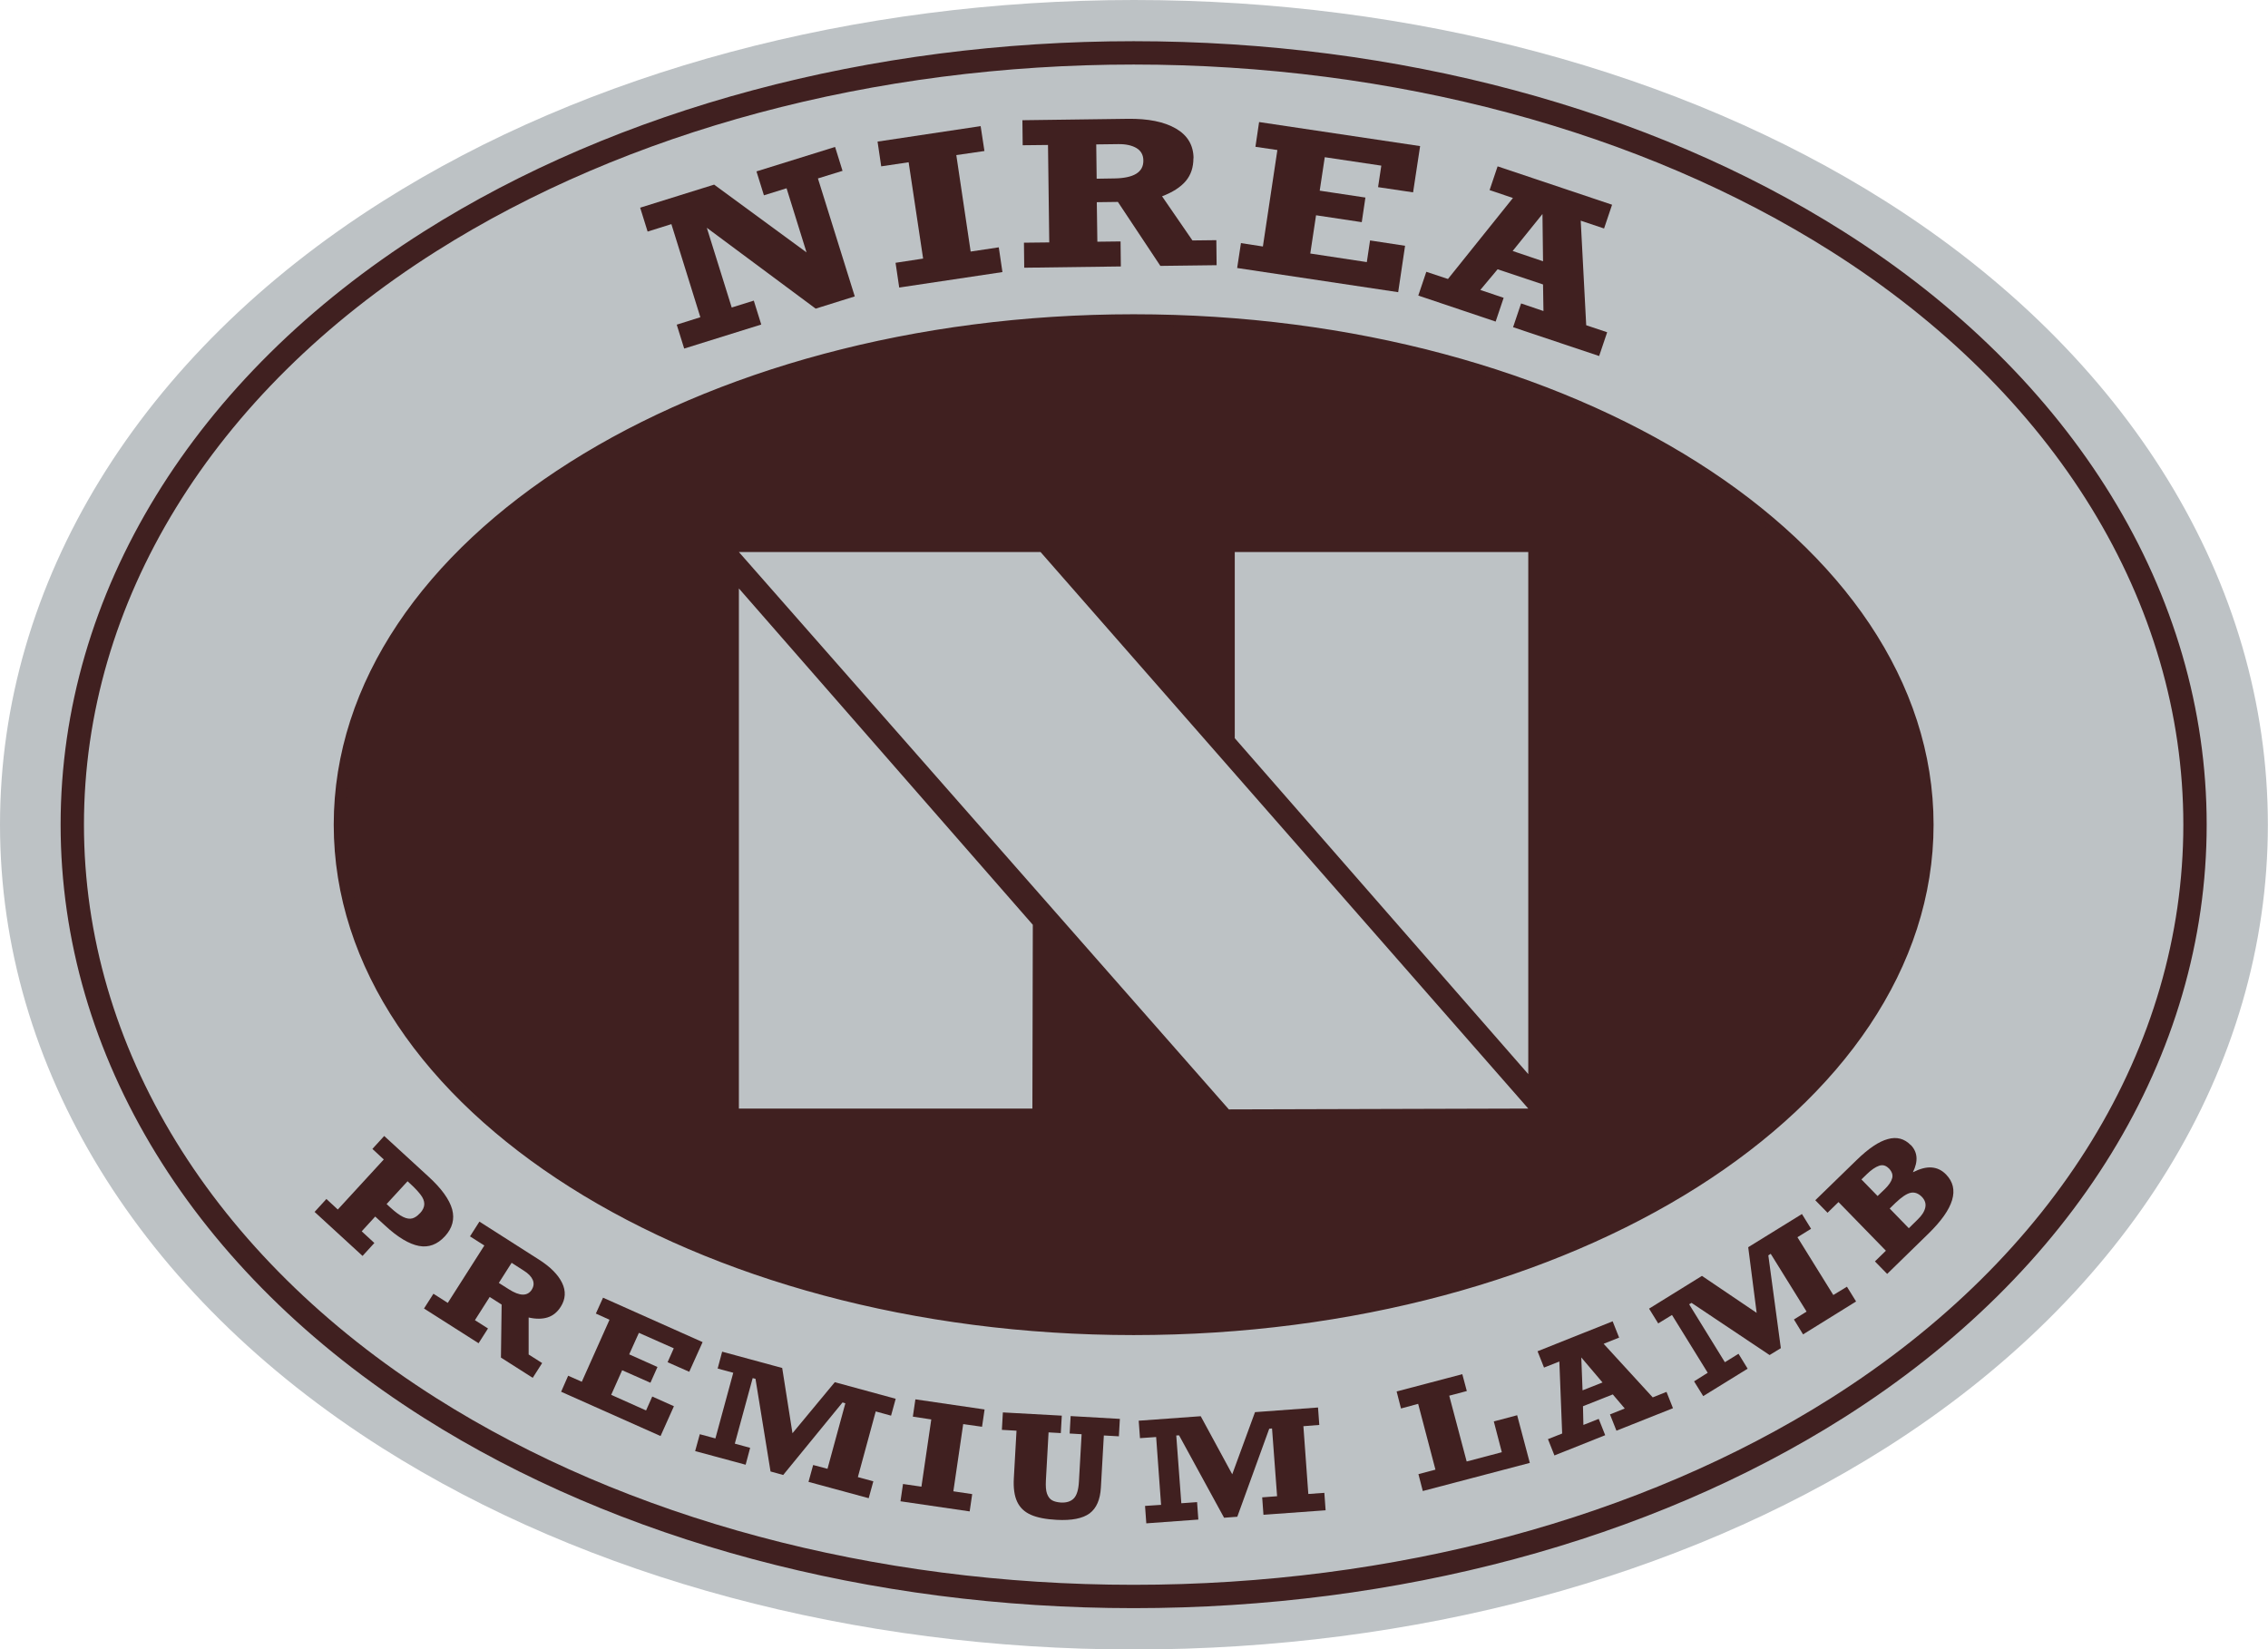
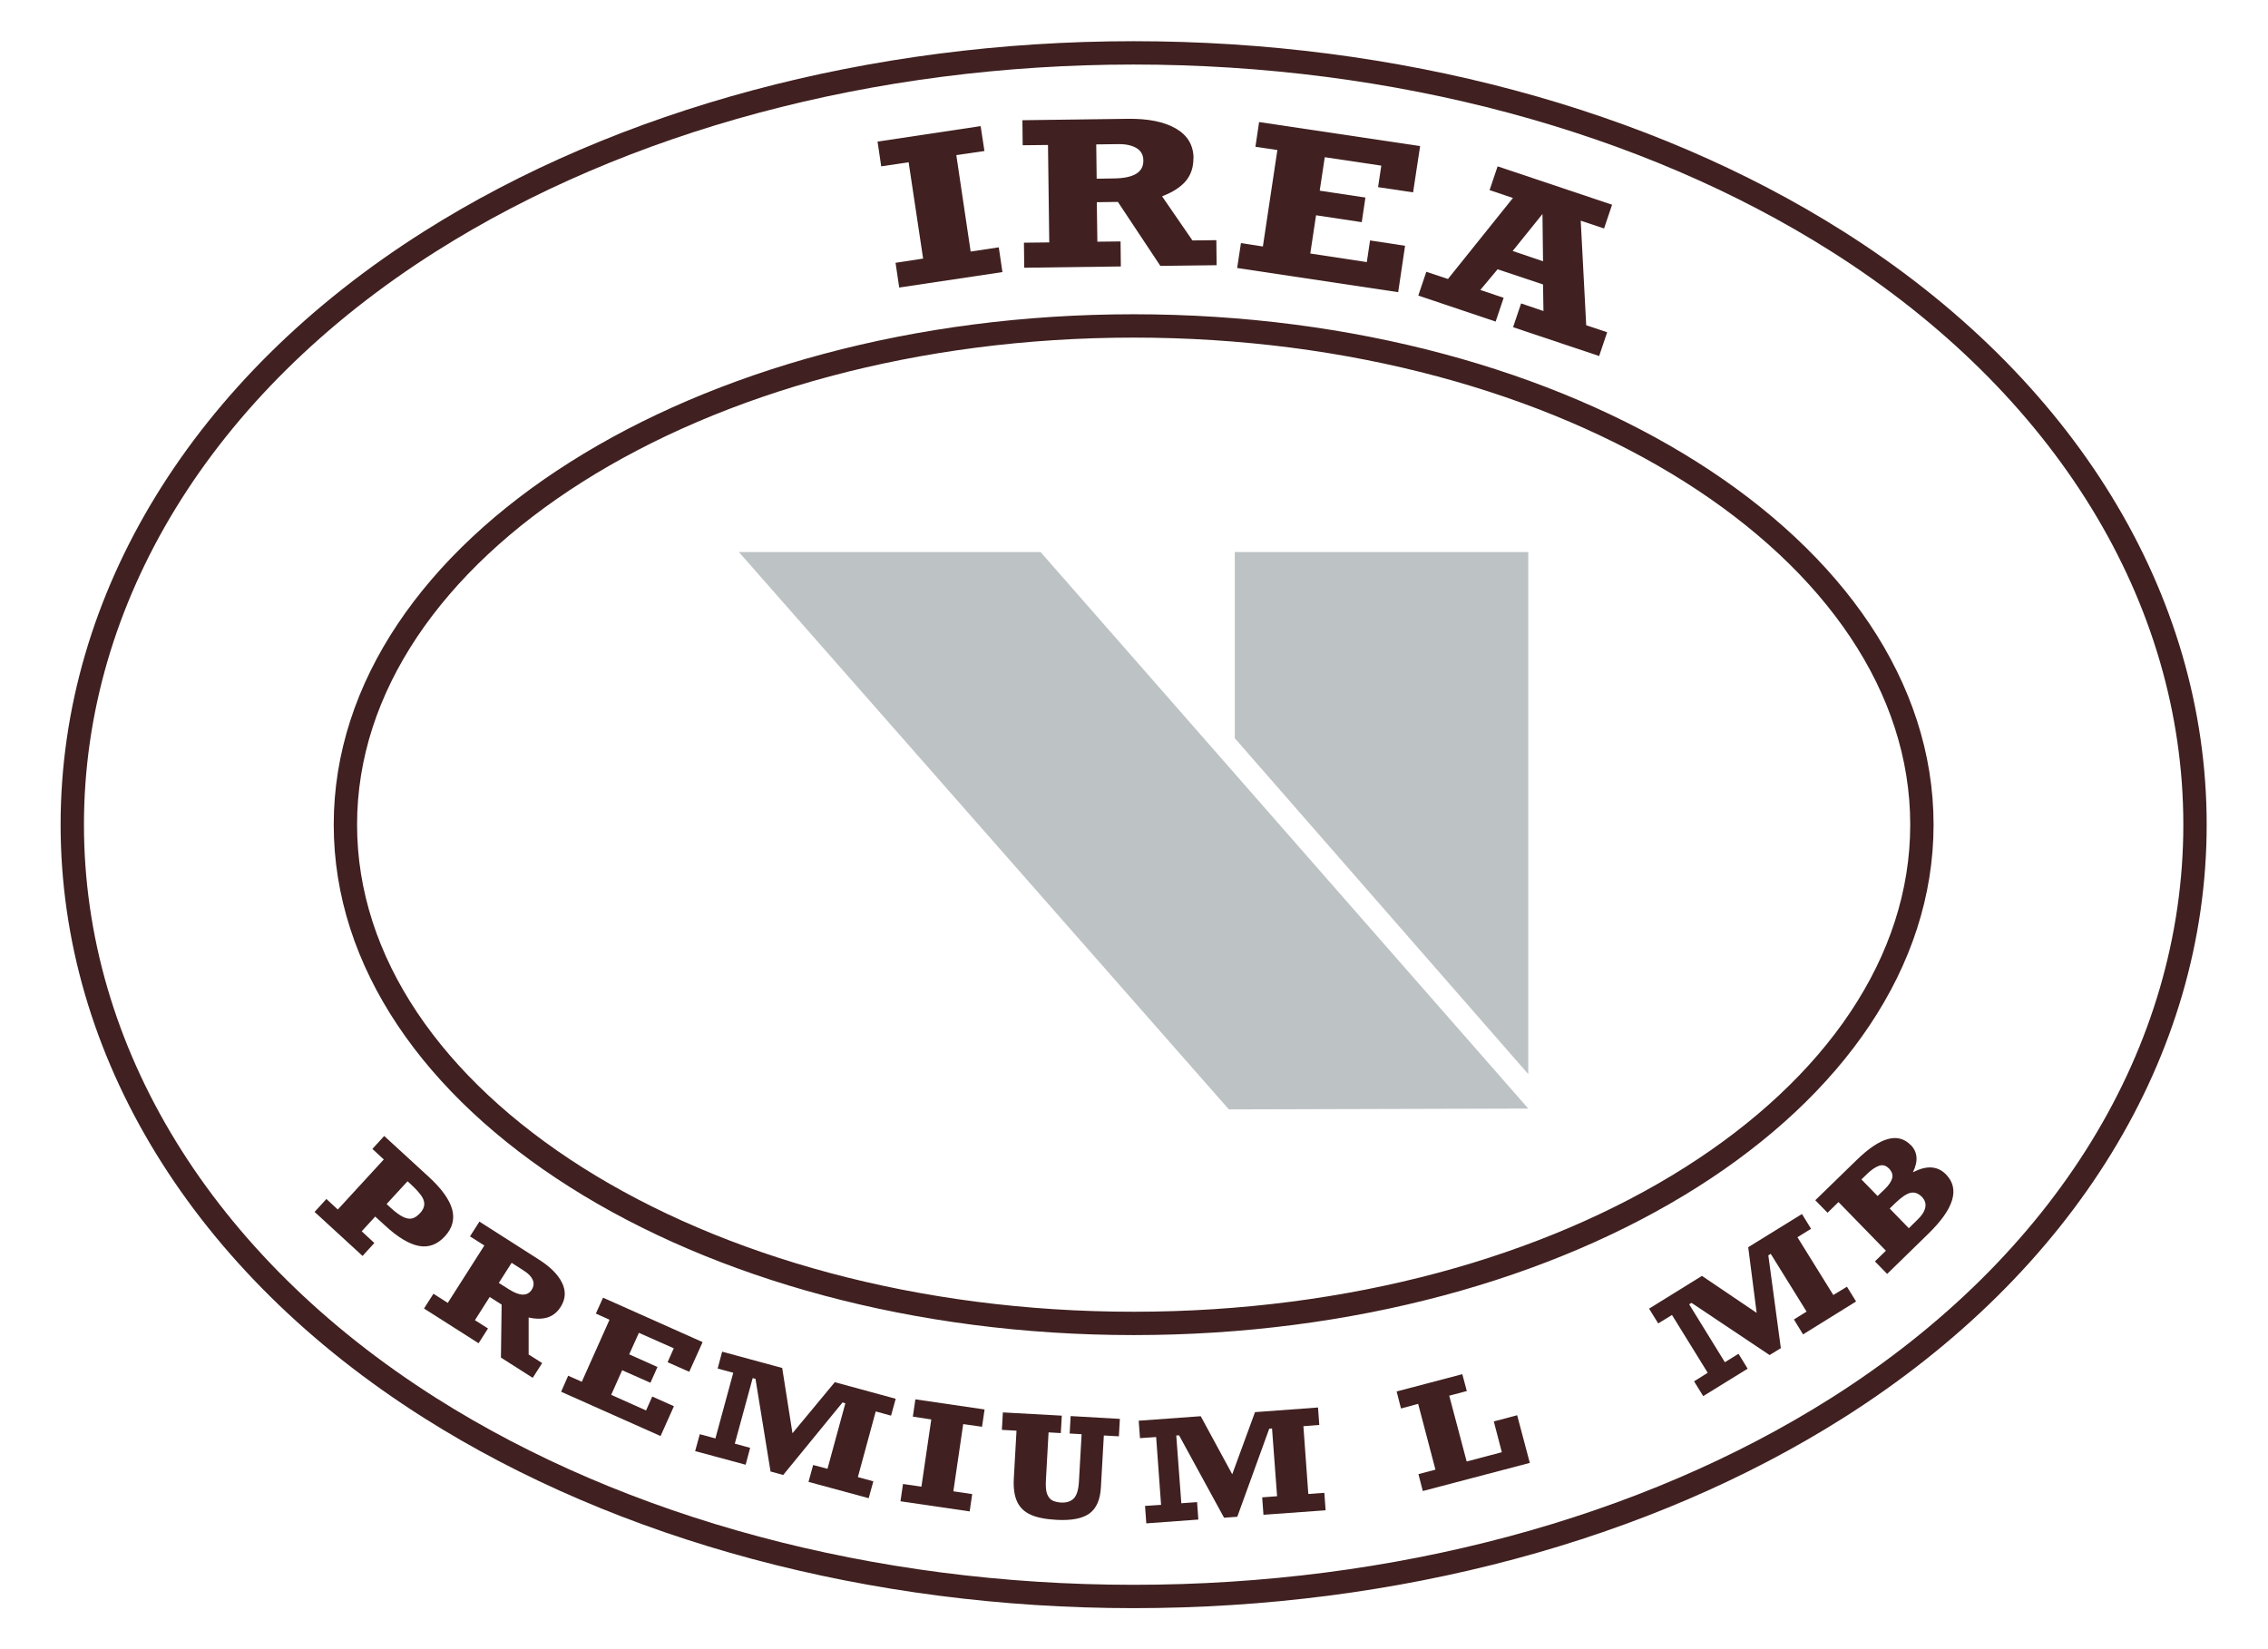
<svg xmlns="http://www.w3.org/2000/svg" id="Capa_1" data-name="Capa 1" viewBox="0 0 161.27 117.3">
  <defs>
    <style>
      .cls-1 {
        fill: #402020;
      }

      .cls-1, .cls-2 {
        stroke-width: 0px;
      }

      .cls-2 {
        fill: #bdc2c5;
      }

      .cls-3 {
        fill: none;
        stroke: #402020;
        stroke-miterlimit: 10;
        stroke-width: 1.66px;
      }
    </style>
  </defs>
-   <path class="cls-2" d="M80.64,0c-19.87,0-38.85,5.09-53.44,14.32C9.91,25.25,0,41.41,0,58.65s9.91,33.4,27.19,44.34c14.59,9.23,33.57,14.32,53.44,14.32s38.85-5.09,53.44-14.32c17.28-10.94,27.19-27.1,27.19-44.34s-9.91-33.4-27.19-44.34C119.49,5.09,100.51,0,80.64,0" />
  <path class="cls-3" d="M80.61,23.18c30.95,0,56.05,15.88,56.05,35.47s-25.09,35.47-56.05,35.47-56.05-15.88-56.05-35.47,25.09-35.47,56.05-35.47M80.61,3.76c-18.6,0-36.36,4.76-50.02,13.4C14.41,27.39,5.14,42.52,5.14,58.65s9.28,31.26,25.45,41.49c13.65,8.64,31.42,13.4,50.02,13.4s36.36-4.76,50.02-13.4c16.18-10.24,25.45-25.36,25.45-41.49s-9.28-31.26-25.45-41.49c-13.65-8.64-31.42-13.4-50.02-13.4Z" />
  <path class="cls-1" d="M31.64,87.92c-.54.59-1.16.82-1.85.69-.69-.13-1.51-.61-2.43-1.47l-.68-.62-.96,1.05.9.83-.84.92-3.41-3.13.84-.92.81.75,3.27-3.56-.81-.75.84-.92,3.15,2.89c.93.85,1.48,1.62,1.68,2.32.19.7.02,1.34-.51,1.92M29.86,86.29c.21-.22.31-.45.31-.66,0-.22-.09-.44-.26-.66-.17-.22-.39-.46-.66-.71l-.27-.25-1.49,1.62.27.25c.36.33.66.55.91.67.25.12.47.15.65.1.18-.05.36-.17.53-.36" />
  <path class="cls-1" d="M39.87,92.94c-.24.38-.55.63-.92.75-.37.12-.83.13-1.36.01v2.63s.96.61.96.61l-.67,1.05-2.26-1.44.05-3.77-.85-.54-1.05,1.65.93.59-.67,1.05-3.88-2.47.67-1.05,1.02.65,2.6-4.08-1.02-.65.67-1.05,4.23,2.7c.82.52,1.37,1.08,1.65,1.66.28.58.25,1.15-.1,1.7M37.81,91.72c.15-.23.17-.47.07-.7-.1-.23-.31-.45-.63-.65l-.87-.56-.91,1.43.71.45c.78.5,1.33.51,1.64.02" />
  <polygon class="cls-1" points="47.47 96.88 47.91 95.89 45.43 94.79 44.74 96.32 46.75 97.22 46.25 98.34 44.24 97.45 43.46 99.2 45.94 100.31 46.38 99.32 47.92 100.01 46.97 102.13 39.9 98.98 40.4 97.84 41.37 98.27 43.34 93.86 42.37 93.42 42.88 92.29 49.96 95.45 49.01 97.56 47.47 96.88" />
  <polygon class="cls-1" points="59.36 98.3 63.69 99.48 63.36 100.68 62.27 100.38 61 105.05 62.1 105.35 61.77 106.55 57.49 105.39 57.82 104.19 58.84 104.46 60.11 99.8 59.91 99.74 55.69 104.9 54.79 104.65 53.72 98.06 53.52 98.01 52.25 102.67 53.34 102.97 53.02 104.17 49.43 103.2 49.76 102 50.87 102.3 52.14 97.63 51.03 97.33 51.35 96.13 55.62 97.29 56.35 101.93 59.36 98.3" />
  <polygon class="cls-1" points="68.49 101.28 67.79 106.06 69.13 106.26 68.95 107.49 64.03 106.77 64.21 105.54 65.52 105.73 66.22 100.95 64.91 100.75 65.09 99.52 70.01 100.24 69.83 101.47 68.49 101.28" />
  <path class="cls-1" d="M74.56,101.87l-.19,3.42c-.02.4,0,.72.08.94.08.22.2.38.36.47.16.09.37.14.63.16.4.02.71-.08.92-.3.21-.22.33-.62.36-1.2l.19-3.36-.85-.05.07-1.24,3.5.2-.07,1.24-1.07-.06-.21,3.71c-.05.85-.31,1.46-.8,1.83-.49.36-1.27.52-2.35.46-.77-.04-1.38-.16-1.83-.36-.45-.2-.77-.5-.97-.92-.2-.42-.28-.98-.24-1.68l.19-3.38-1.04-.06.07-1.24,4.19.23-.07,1.24-.87-.05Z" />
  <polygon class="cls-1" points="89.24 100.43 93.72 100.1 93.81 101.34 92.68 101.43 93.03 106.25 94.17 106.17 94.26 107.41 89.84 107.73 89.75 106.49 90.81 106.41 90.45 101.59 90.25 101.61 87.98 107.87 87.04 107.94 83.84 102.08 83.64 102.09 84 106.91 85.12 106.83 85.21 108.07 81.51 108.34 81.42 107.1 82.56 107.02 82.21 102.2 81.06 102.28 80.97 101.04 85.38 100.72 87.62 104.85 89.24 100.43" />
  <polygon class="cls-1" points="103.05 99.26 104.29 103.94 106.79 103.28 106.22 101.09 107.88 100.65 108.78 104.04 101.17 106.04 100.86 104.84 102.07 104.52 100.84 99.84 99.62 100.17 99.31 98.96 103.98 97.73 104.3 98.93 103.05 99.26" />
-   <path class="cls-1" d="M114.03,95.57l3.49,3.81.98-.39.46,1.16-4.02,1.6-.46-1.16,1.05-.42-.85-1-2.12.84.03,1.33,1.09-.43.46,1.16-3.61,1.44-.46-1.16,1.01-.4-.2-5.12-1.09.43-.46-1.16,5.34-2.13.46,1.16-1.1.44ZM112.44,96.53l.09,2.35,1.42-.56-1.51-1.78Z" />
  <polygon class="cls-1" points="124.31 88.7 128.13 86.34 128.78 87.39 127.81 87.99 130.36 92.1 131.33 91.51 131.98 92.56 128.21 94.9 127.56 93.84 128.46 93.28 125.91 89.17 125.74 89.28 126.63 95.88 125.83 96.37 120.28 92.66 120.11 92.76 122.65 96.88 123.62 96.28 124.27 97.34 121.11 99.29 120.46 98.24 121.43 97.63 118.89 93.52 117.91 94.12 117.26 93.07 121.02 90.74 124.91 93.37 124.31 88.7" />
  <path class="cls-1" d="M135.86,81.42c.5.51.55,1.16.16,1.95.5-.25.94-.37,1.33-.34.39.03.73.19,1.03.5.99,1.02.57,2.43-1.27,4.22l-2.92,2.85-.87-.89.78-.76-3.37-3.46-.78.76-.87-.89,2.93-2.85c.85-.83,1.59-1.33,2.23-1.5.63-.18,1.18-.03,1.63.43M134.29,83.08c-.2-.2-.43-.26-.68-.17-.26.09-.55.29-.87.6l-.38.37,1.15,1.18.51-.49c.3-.29.47-.55.53-.79.06-.24-.03-.47-.25-.7M136.66,85.12c-.25-.25-.52-.35-.8-.29-.28.06-.64.3-1.08.72l-.41.4,1.36,1.4.64-.63c.29-.28.47-.56.53-.84s-.02-.53-.25-.77" />
-   <polygon class="cls-1" points="55.93 13.39 54.32 13.89 53.79 12.19 59.38 10.45 59.91 12.15 58.16 12.69 60.78 21.08 58 21.95 50.26 16.2 52.03 21.87 53.6 21.38 54.13 23.08 48.65 24.79 48.12 23.09 49.8 22.56 47.74 15.94 46.05 16.47 45.52 14.77 50.78 13.13 57.35 17.95 55.93 13.39" />
  <polygon class="cls-1" points="68 11.03 69.02 17.89 71.02 17.59 71.28 19.35 63.94 20.45 63.68 18.69 65.64 18.39 64.61 11.54 62.66 11.83 62.4 10.07 69.73 8.97 70 10.74 68 11.03" />
  <path class="cls-1" d="M84.86,11.25c0,.64-.17,1.18-.54,1.62-.37.44-.93.8-1.69,1.09l2.16,3.14,1.7-.02.02,1.78-4,.05-3.02-4.55-1.5.02.04,2.81,1.65-.02.02,1.78-6.87.09-.02-1.78,1.8-.02-.09-6.93-1.8.02-.02-1.78,7.49-.1c1.45-.02,2.59.21,3.42.69.83.48,1.25,1.18,1.26,2.11M81.3,11.42c0-.4-.17-.7-.49-.89-.32-.19-.76-.29-1.31-.28l-1.55.02.03,2.44,1.25-.02c1.39-.02,2.08-.44,2.07-1.27" />
  <polygon class="cls-1" points="97.99 13.31 98.22 11.78 94.2 11.18 93.84 13.56 97.09 14.05 96.83 15.8 93.58 15.31 93.17 18.03 97.19 18.64 97.42 17.1 99.91 17.48 99.42 20.78 87.97 19.06 88.24 17.29 89.8 17.53 90.83 10.67 89.27 10.44 89.53 8.68 100.98 10.39 100.48 13.68 97.99 13.31" />
  <path class="cls-1" d="M112.4,15.69l.39,7.44,1.49.5-.57,1.69-6.12-2.05.57-1.69,1.59.54-.03-1.89-3.23-1.08-1.23,1.47,1.66.56-.57,1.69-5.5-1.85.57-1.69,1.54.51,4.62-5.76-1.66-.56.57-1.69,8.14,2.73-.57,1.69-1.67-.56ZM109.68,15.22l-2.12,2.63,2.16.73-.04-3.36Z" />
-   <path class="cls-1" d="M80.61,23.18c30.95,0,56.05,15.88,56.05,35.47s-25.09,35.47-56.05,35.47-56.05-15.88-56.05-35.47,25.09-35.47,56.05-35.47" />
-   <polygon class="cls-2" points="52.54 41.85 52.54 78.84 73.41 78.84 73.44 65.77 52.54 41.85" />
  <polygon class="cls-2" points="87.8 39.26 87.8 52.5 108.67 76.39 108.67 39.26 87.8 39.26" />
  <polygon class="cls-2" points="52.54 39.26 87.38 78.9 108.67 78.84 73.99 39.26 52.54 39.26" />
</svg>